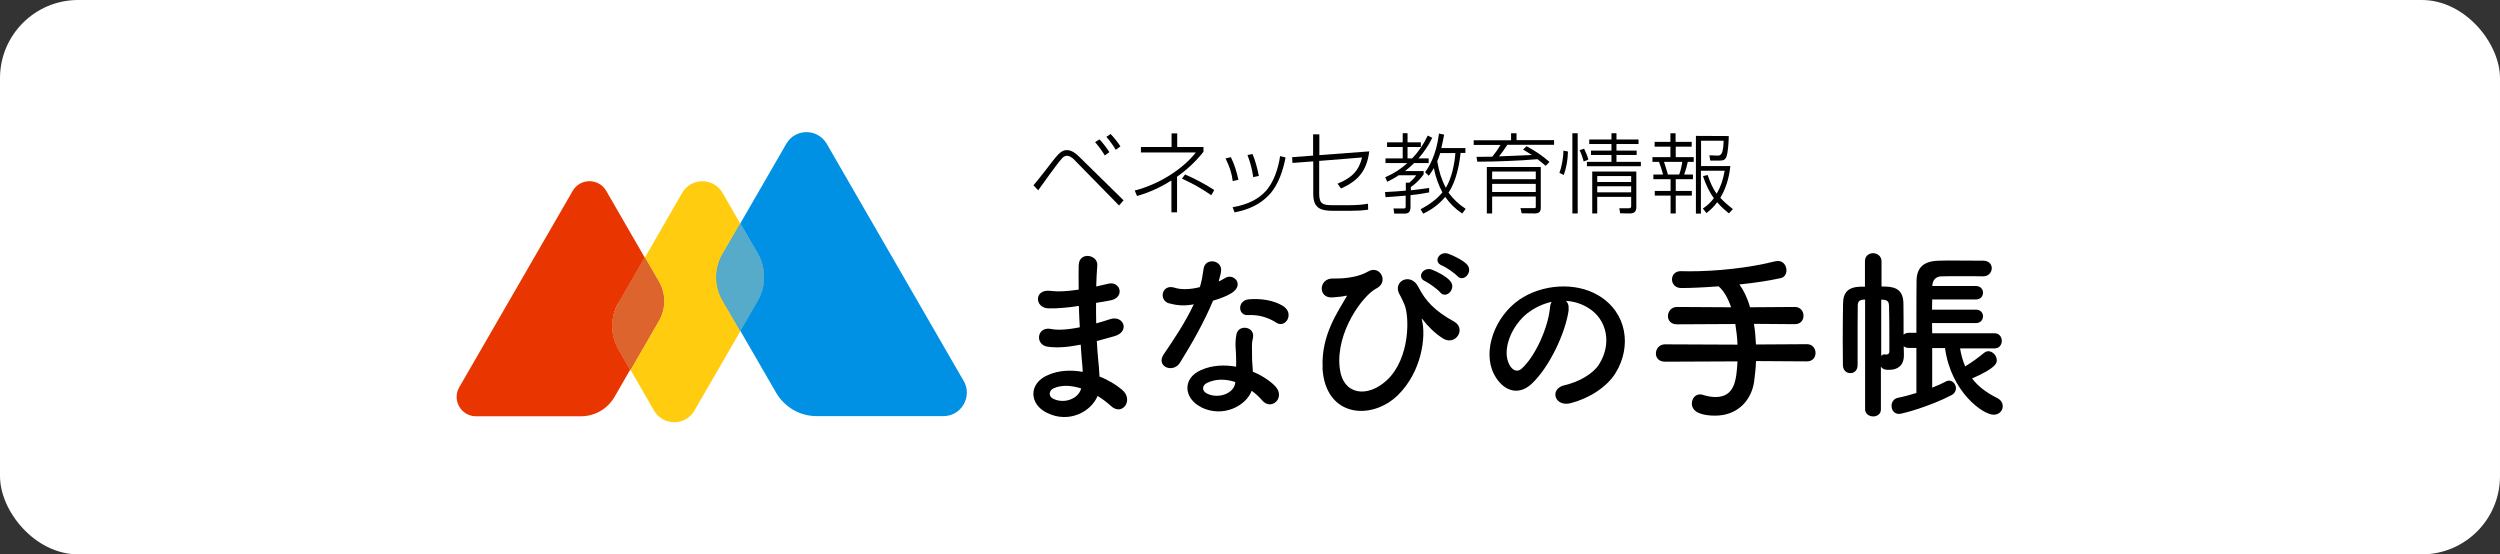
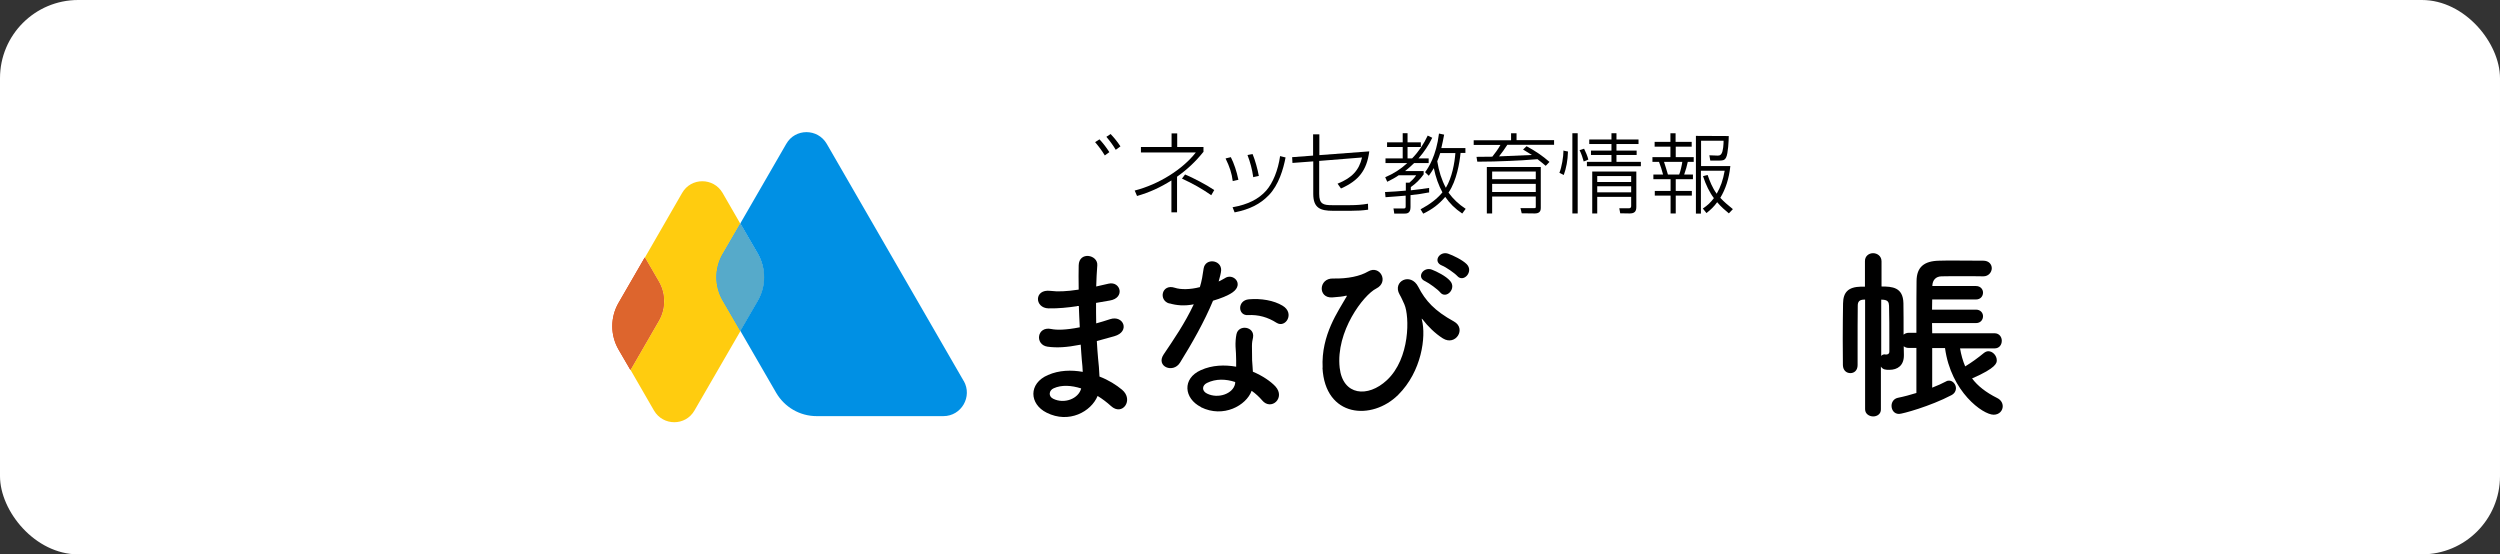
<svg xmlns="http://www.w3.org/2000/svg" id="_レイヤー_2" viewBox="0 0 159.87 35.45">
  <rect x="0" y="0" width="159.87" height="35.45" fill="#333333" stroke="none" />
  <defs>
    <style>.cls-1{fill:#0090e4;}.cls-2{fill:#e93600;}.cls-3{fill:#fff;}.cls-4{fill:#ffcc0f;}.cls-5{fill:#dd652d;}.cls-6{fill:#56aaca;}</style>
  </defs>
  <g id="_レイヤー_1-2">
    <rect class="cls-3" width="159.87" height="35.45" rx="5" ry="5" />
    <path class="cls-1" d="m61.63,24.37l-8.76-15.17c-.58-1-2.02-1-2.59,0l-2.94,5.09,1.12,1.93c.53.93.53,2.07,0,3l-1.12,1.93,2.29,3.96c.54.93,1.52,1.5,2.59,1.5h8.11c1.15,0,1.87-1.25,1.3-2.25Z" />
-     <path class="cls-2" d="m39.56,19.36l1.67-2.89-2.46-4.26c-.48-.83-1.67-.83-2.15,0l-7.25,12.55c-.48.83.12,1.86,1.07,1.86h6.71c.89,0,1.7-.47,2.15-1.24l1-1.74-.75-1.29c-.53-.93-.53-2.07,0-3Z" />
    <path class="cls-4" d="m46.22,16.23l1.12-1.93-1.13-1.96c-.58-1-2.02-1-2.59,0l-2.38,4.13.9,1.55c.44.77.44,1.71,0,2.48l-1.82,3.15,1.5,2.6c.58,1,2.02,1,2.59,0l2.94-5.08-1.12-1.93c-.54-.93-.54-2.07,0-3Z" />
    <path class="cls-1" d="m48.46,16.23l-1.12-1.93-1.12,1.93c-.54.93-.54,2.07,0,3l1.12,1.93,1.12-1.93c.54-.93.54-2.07,0-3Z" />
    <path class="cls-6" d="m48.46,16.23l-1.12-1.93-1.12,1.93c-.54.93-.54,2.07,0,3l1.12,1.93,1.12-1.93c.54-.93.54-2.07,0-3Z" />
    <path class="cls-2" d="m42.13,18.02l-.9-1.55-1.67,2.89c-.54.93-.54,2.07,0,3l.75,1.29,1.82-3.15c.44-.77.44-1.71,0-2.48Z" />
    <path class="cls-5" d="m42.13,18.02l-.9-1.55-1.67,2.89c-.54.93-.54,2.07,0,3l.75,1.29,1.82-3.15c.44-.77.44-1.71,0-2.48Z" />
    <path d="m68.88,19.58c-.61.09-1.19.15-1.83.14-.9-.02-.94-1.25.12-1.12.48.06,1.01.04,1.81-.08-.01-.62-.01-1.18,0-1.55.02-.91,1.23-.69,1.19-.01-.03.42-.06.89-.07,1.36.24-.05.51-.12.79-.18.77-.18,1.08.92.07,1.08-.31.05-.61.11-.87.15,0,.44,0,.87.01,1.31.28-.08.57-.16.89-.27.86-.28,1.3.8.27,1.09-.41.12-.78.22-1.12.31.02.4.05.76.08,1.11.04.32.07.74.09,1.16.58.22,1.08.54,1.44.84.78.65.02,1.72-.71,1.04-.24-.22-.54-.45-.85-.64-.41,1-1.83,1.79-3.26,1.07-1.11-.55-1.18-1.87.09-2.41.71-.31,1.49-.33,2.22-.2-.01-.25-.03-.49-.06-.76-.02-.28-.05-.61-.07-.98-.92.18-1.54.21-2.12.13-.83-.12-.69-1.33.24-1.13.34.07.92.07,1.82-.11-.02-.45-.05-.91-.06-1.36h-.12Zm-1.5,5.25c-.3.13-.36.51-.03.67.71.35,1.62,0,1.79-.66-.63-.2-1.25-.24-1.76-.01Z" />
    <path d="m74.78,19.41c-.72-.2-.49-1.28.34-1.01.39.13,1,.12,1.61-.04.12-.39.18-.76.24-1.19.11-.69,1.14-.56,1.12.11-.01.18-.08.44-.16.72.14-.07.27-.13.38-.2.53-.38,1.27.35.52.89-.29.21-.78.4-1.26.54-.55,1.33-1.35,2.74-2.11,3.96-.44.71-1.56.25-1.05-.52.66-.98,1.35-1.98,1.93-3.21-.6.12-1.11.07-1.55-.06Zm2.02,6.62c-1.09-.55-1.22-1.82-.01-2.36.73-.33,1.53-.35,2.26-.22v-.41c0-.29-.02-.59-.04-.88-.01-.24.01-.56.06-.79.14-.65,1.18-.49,1.06.21-.04.18-.07.31-.07.55,0,.27,0,.56.01.91.01.22.04.47.05.73.62.26,1.14.62,1.44.94.67.74-.28,1.58-.85.89-.18-.21-.4-.42-.67-.61-.34.94-1.81,1.76-3.24,1.05Zm.38-1.54c-.32.16-.34.51.01.68.71.35,1.66.01,1.79-.62.01-.04,0-.08.01-.12-.6-.2-1.24-.22-1.81.06Zm2.62-4.34c-.65.04-.69-.94.06-1.01.78-.07,1.6.07,2.16.41.8.48.19,1.46-.39,1.09-.55-.35-1.15-.53-1.84-.49Z" />
    <path d="m84.58,23.52c-.11-2.12,1.04-3.67,1.48-4.47.05-.07.11-.16.01-.14-.18.05-.47.08-.88.11-.93.05-.87-1.24.06-1.21.95.02,1.73-.15,2.24-.45.75-.44,1.36.67.52,1.09-.82.41-2.6,2.75-2.34,5.07.2,1.78,1.8,1.93,3.02.79,1.49-1.39,1.45-4.08,1.12-4.84-.07-.15-.19-.44-.31-.64-.48-.84.71-1.45,1.2-.48.45.88,1.04,1.53,2.28,2.21.81.45.11,1.59-.71,1.08-.51-.32-.98-.8-1.27-1.18-.07-.09-.11-.12-.07,0,.27,1.07-.01,3.29-1.52,4.79-1.67,1.66-4.68,1.46-4.84-1.74Zm6.57-5.53c-.6-.25-.13-.95.41-.75.32.12.91.42,1.16.71.46.49-.24,1.21-.62.75-.15-.19-.72-.6-.95-.71Zm1.06-1.01c-.6-.24-.16-.94.39-.76.32.11.92.4,1.19.67.47.47-.2,1.21-.6.76-.16-.18-.74-.58-.98-.67Z" />
-     <path d="m100.32,19.78c-.19,1.49-1.25,3.72-2.38,4.77-.91.84-1.89.38-2.41-.64-.74-1.46.05-3.65,1.62-4.74,1.45-1,3.6-1.16,5.08-.27,1.82,1.09,2.12,3.26,1.09,4.94-.55.91-1.71,1.64-2.87,1.94-1.04.27-1.4-.92-.39-1.15.89-.2,1.8-.71,2.19-1.32.84-1.32.52-2.86-.65-3.6-.46-.29-.95-.44-1.46-.47.13.12.2.31.16.54Zm-2.61.22c-1.09.85-1.68,2.41-1.19,3.32.18.34.48.52.78.26.88-.78,1.71-2.65,1.82-3.92.01-.14.05-.27.11-.36-.54.12-1.07.36-1.52.71Z" />
-     <path d="m112.29,23.11c-.01.42-.06.86-.12,1.31-.18,1.2-1.07,2.16-2.49,2.16-.76,0-1.49-.18-1.49-.78,0-.29.2-.58.53-.58.06,0,.13.01.2.04.27.08.53.13.78.13,1.27,0,1.34-1.16,1.41-2.28l-4.64.02c-.4,0-.58-.26-.58-.52,0-.29.21-.59.58-.59l4.64.02c-.02-.45-.07-.89-.14-1.32l-3.73.02c-.4,0-.58-.26-.58-.52,0-.29.21-.59.58-.59l3.46.02c-.2-.59-.47-1.06-.8-1.34-.92.07-1.78.11-2.39.11-.39,0-.59-.28-.59-.55s.19-.53.56-.53h.01c.16,0,.34.01.52.01,1.81,0,3.85-.22,5.51-.64.06-.01.12-.02.18-.02.35,0,.54.31.54.6,0,.22-.12.44-.35.49-.66.15-1.64.31-2.66.41.26.35.51.85.68,1.46l2.87-.02c.36,0,.55.28.55.56s-.18.54-.55.54l-2.62-.02c.07.41.11.86.13,1.32l3.26-.02c.36,0,.55.28.55.56s-.18.54-.55.54l-3.25-.02Z" />
    <path d="m125.34,22.27c.07.42.18.81.33,1.16.41-.25.8-.53,1.2-.86.09-.07.19-.11.28-.11.28,0,.54.28.54.58,0,.16-.01.48-1.58,1.16.36.48.88.89,1.6,1.25.25.12.36.33.36.53,0,.28-.22.54-.58.54-.69,0-2.73-1.46-3.11-4.26h-.82v2.53c.34-.13.64-.27.89-.4.06-.04.13-.05.19-.05.24,0,.44.24.44.49,0,.15-.08.33-.29.44-1.35.71-3.14,1.2-3.35,1.2-.32,0-.48-.26-.48-.52,0-.22.13-.45.4-.51.4-.08.8-.19,1.19-.31v-2.88h-.48c-.14,0-.25-.04-.33-.11,0,.24.01.42.01.52v.07c0,.64-.4.92-.93.92-.21,0-.41,0-.54-.21v2.73c.01.31-.25.46-.49.46s-.52-.15-.52-.46v-7.01s-.09,0-.09,0c-.27.01-.38.13-.38.38-.01.75-.01,1.71-.01,2.65v1.16h0c0,.34-.22.51-.46.51s-.47-.16-.48-.51c0-.53-.01-1.09-.01-1.67,0-.81.01-1.61.02-2.28.01-.71.33-1.05,1.14-1.07h.26v-1.62c-.01-.34.26-.52.52-.52s.54.18.54.52v1.61c.67,0,1.38.04,1.4,1.07.01.51.01,1.32.01,2.01.08-.07.2-.12.34-.12h.48v-.96c0-.81,0-1.69.01-2.36.01-.88.48-1.27,1.44-1.29.29-.01.61-.01.94-.01.66,0,1.34.01,1.89.01.36,0,.54.24.54.48s-.19.52-.54.52h-.01c-.42-.01-.89-.01-1.36-.01s-.92,0-1.31.01c-.36.01-.56.24-.58.58v.04h2.79c.29,0,.45.21.45.42,0,.22-.15.44-.45.44h-2.8c0,.21-.01.44-.01.65h2.81c.29,0,.45.21.45.42,0,.22-.15.44-.45.44h-2.81c0,.22.01.45.01.65h3.98c.32,0,.47.25.47.48,0,.25-.15.49-.47.49h-2.2Zm-5.06.52c.05-.08.13-.13.24-.13.01,0,.04.01.06.01h.05c.08,0,.19-.04.19-.19v-.73c0-.64,0-1.56-.02-2.2-.01-.22-.07-.35-.34-.38-.05,0-.11-.01-.16-.01v3.62Z" />
-     <path d="m68.22,9.6c-.24,0-.4.13-.56.29-.18.18-.6.74-.77.96-.26.34-.53.67-.8,1l.3.32c.33-.46,1.2-1.69,1.52-2.04.08-.09.19-.17.32-.17.15,0,.32.11.42.21l2.91,2.97.29-.33-2.83-2.78c-.21-.21-.48-.43-.79-.43Z" />
    <path d="m71.65,9.36c-.19-.29-.4-.55-.63-.79l-.27.18c.22.26.43.54.6.83l.3-.22Z" />
    <path d="m70.94,9.73c-.18-.29-.4-.57-.63-.82l-.28.18c.23.27.44.55.62.85l.29-.21Z" />
    <path d="m75.79,11.16h-.01s-.2.27-.2.27h.02c.66.3,1.28.65,1.85,1.05h.01s.19-.33.19-.33h-.01c-.43-.3-1.36-.79-1.85-.99Z" />
    <path d="m76.96,9.72h0v-.32h-1.68v-.87h-.36v.87h-1.96v.35h3.51c-.85,1.09-2.38,2.04-3.89,2.43h-.02s.15.35.15.35h.01c.8-.23,1.47-.54,2.19-.99v2.04h.36v-2.28c.66-.47,1.19-.97,1.67-1.57Z" />
    <path d="m80.13,11.31v.02s.37-.08.37-.08h0c-.07-.4-.24-1.02-.4-1.4h0s-.32.06-.32.06v.02c.17.44.29.9.36,1.38Z" />
    <path d="m78.83,11.58l.35-.08h.01s0-.02,0-.02c-.11-.53-.27-1.01-.48-1.43h0s-.33.08-.33.08v.02c.25.51.39.93.45,1.42v.02Z" />
    <path d="m81.86,9.98c-.13.91-.46,1.72-.89,2.21-.48.54-1.17.89-2.13,1.06h-.02s.13.33.13.33h.01c.96-.19,1.63-.53,2.18-1.1.63-.65.93-1.67,1.07-2.41h0s-.36-.09-.36-.09v.02Z" />
    <path d="m84.35,8.59h-.38v1.36l-1.33.1h-.01s.02.37.02.37l1.33-.1v2.08c0,.91.46,1.08,1.26,1.08h1.14c.42,0,.75-.02,1.1-.07h.01s-.01-.38-.01-.38h-.02c-.34.06-.71.09-1.12.09h-1.16c-.56,0-.82-.07-.82-.72v-2.11l2.74-.22c-.19.82-.64,1.3-1.55,1.67h-.02s.22.31.22.31h.01c1.13-.5,1.64-1.16,1.8-2.35v-.02s-3.19.24-3.19.24v-1.33Z" />
    <path d="m92.64,12.3c.51-.75.7-1.9.76-2.52h.31v-.31h-1.54c.07-.3.13-.58.18-.86h0s-.33-.07-.33-.07h0c-.17,1.42-.68,2.2-.89,2.47h0s.24.23.24.23h0c.13-.18.22-.32.32-.49.12.59.31,1.11.55,1.55-.32.4-.79.76-1.39,1.08h-.01s.17.28.17.28h.01c.58-.28,1-.6,1.4-1.07.29.42.62.75,1.08,1.06h.01s.22-.3.22-.3h-.01c-.44-.29-.79-.62-1.09-1.03Zm.43-2.52c-.05.65-.21,1.56-.61,2.23-.27-.5-.45-1.07-.55-1.7.07-.16.13-.33.19-.52h.98Z" />
    <path d="m91.39,12.31v-.29h-.02c-.39.06-.77.11-1.15.15v-.21c.34-.23.58-.48.82-.81h0v-.21h-1.19c.21-.17.4-.33.58-.51h.93v-.3h-.65c.35-.4.65-.84.88-1.32h0s-.29-.14-.29-.14h0c-.25.54-.59,1.04-1,1.46h-.29v-.73h.85v-.3h-.85v-.58h-.31v.58h-1v.3h1v.73h-1.1v.3h1.39c-.42.39-.88.68-1.4.9h-.01s.13.29.13.29h0s.01,0,.01,0c.28-.14.51-.26.72-.41h1.12c-.13.2-.26.32-.43.47h-.23v.51c-.43.04-.88.07-1.31.09h-.02s.03.32.03.32h0s.01.01.01.01c.48-.03.9-.07,1.28-.1v.69c0,.11-.04.13-.11.13h-.65s-.02-.01-.02-.01l.05.34h.61c.19,0,.43,0,.43-.42v-.76c.45-.05.82-.1,1.15-.17h.01Z" />
    <path d="m96.98,8.52h-.35v.45h-2.39v.3h1.71c-.16.28-.34.53-.52.75-.35,0-.67.01-.99.01h-.02l.05.31h.01c.68,0,1.38-.02,2.06-.05.51-.02,1.06-.05,1.78-.11.16.12.33.26.52.42h.01s.24-.25.24-.25h-.01c-.42-.37-.87-.68-1.46-1h0s-.23.22-.23.22h.02c.2.12.38.23.55.34-.63.03-1.32.06-2.1.09.19-.23.36-.48.53-.74h2.99v-.3h-2.4v-.45Z" />
    <path d="m95.09,13.65h.33v-1.08h2.79v.62c0,.1,0,.12-.1.12h-.86s-.02-.01-.02-.01l.08.34h0s.83.01.83.01c.27,0,.39-.11.39-.35v-2.62h-3.45v2.97Zm.33-2.19v-.49h2.79v.49h-2.79Zm2.79.3v.52h-2.79v-.52h2.79Z" />
    <polygon points="103.37 9.91 104.66 9.91 104.66 9.63 103.37 9.63 103.37 9.21 104.78 9.21 104.78 8.92 103.37 8.92 103.37 8.52 103.05 8.52 103.05 8.92 101.63 8.92 101.63 9.21 103.05 9.21 103.05 9.63 101.74 9.63 101.74 9.91 103.05 9.91 103.05 10.35 101.48 10.35 101.48 10.63 104.93 10.63 104.93 10.35 103.37 10.35 103.37 9.91" />
    <path d="m99.98,9.65c0,.36-.11,1.05-.26,1.4h0s.28.14.28.14h0c.16-.44.25-.92.27-1.5h0s-.3-.06-.3-.06v.02Z" />
    <path d="m101.57,10.2h0c-.05-.21-.17-.49-.27-.69h0s-.29.09-.29.09h0c.11.22.21.51.26.71v.02s.29-.12.29-.12h.01Z" />
    <path d="m101.82,13.65h.32v-1.06h2.17v.59c0,.09-.05.14-.15.14h-.61s.06.32.06.32h0s.6.01.6.01c.31,0,.43-.12.43-.42v-2.26h-2.82v2.67Zm.32-2.01v-.38h2.17v.38h-2.17Zm2.17.27v.39h-2.17v-.39h2.17Z" />
    <rect x="100.55" y="8.52" width=".34" height="5.13" />
    <path d="m110.81,13.37c-.31-.25-.57-.47-.8-.72.34-.56.56-1.24.64-2.01v-.02s-1.87,0-1.87,0v-1.62h1.44c0,.19-.02.69-.15.85-.07.09-.13.1-.25.1l-.51-.02.06.34h.5c.27,0,.41,0,.51-.2.13-.24.17-1.1.17-1.37h0s-2.1-.01-2.1-.01v4.97h.32v-2.74h1.52c-.11.61-.26,1.03-.51,1.47-.28-.38-.45-.82-.58-1.2h0s-.28.07-.28.07h-.01s0,.02,0,.02c.17.53.42,1.04.69,1.39-.2.27-.41.47-.7.66h-.01s.23.29.23.29h.01c.27-.21.47-.4.68-.69.23.28.5.51.74.71h.01s.24-.25.24-.25h.01s-.01-.02-.01-.02Z" />
    <path d="m107.15,9.38h1.03v-.31h-1.03v-.55h-.33v.55h-1.01v.31h1.01v.67h-1.15v.3h.42c.09.22.2.58.26.81h-.62v.3h1.1v.75h-1.01v.3h1.01v1.14h.33v-1.14h1.03v-.3h-1.03v-.75h1.1v-.3h-.56c.1-.27.18-.57.23-.81h.38v-.3h-1.15v-.67Zm.43.97c-.02.18-.13.66-.2.81h-.72c-.04-.13-.19-.65-.25-.81h1.18Z" />
  </g>
</svg>